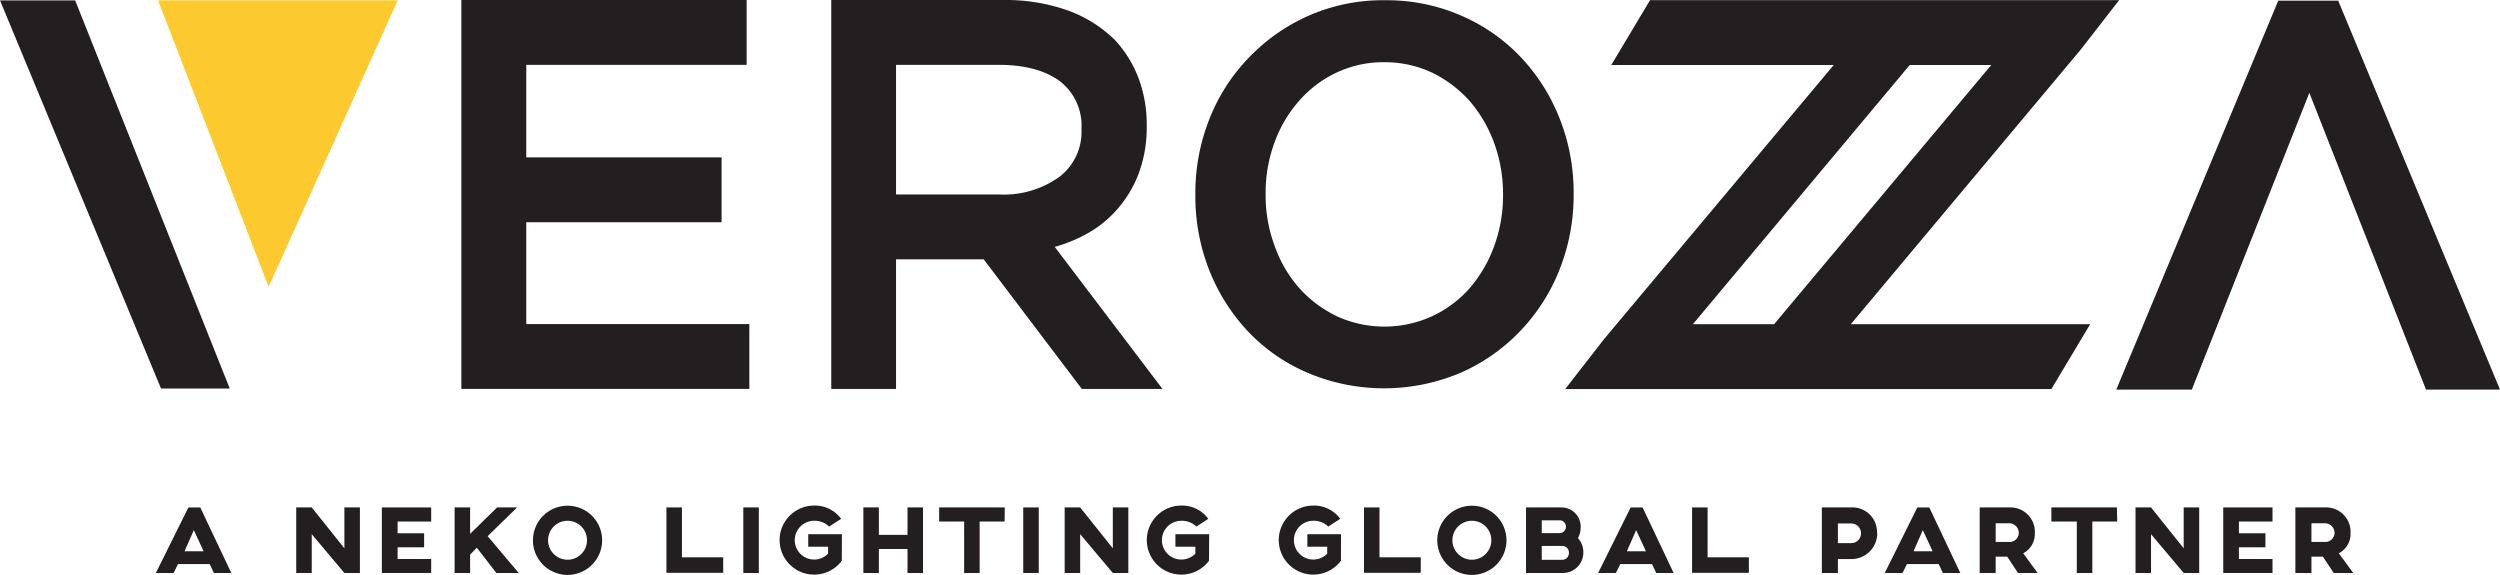
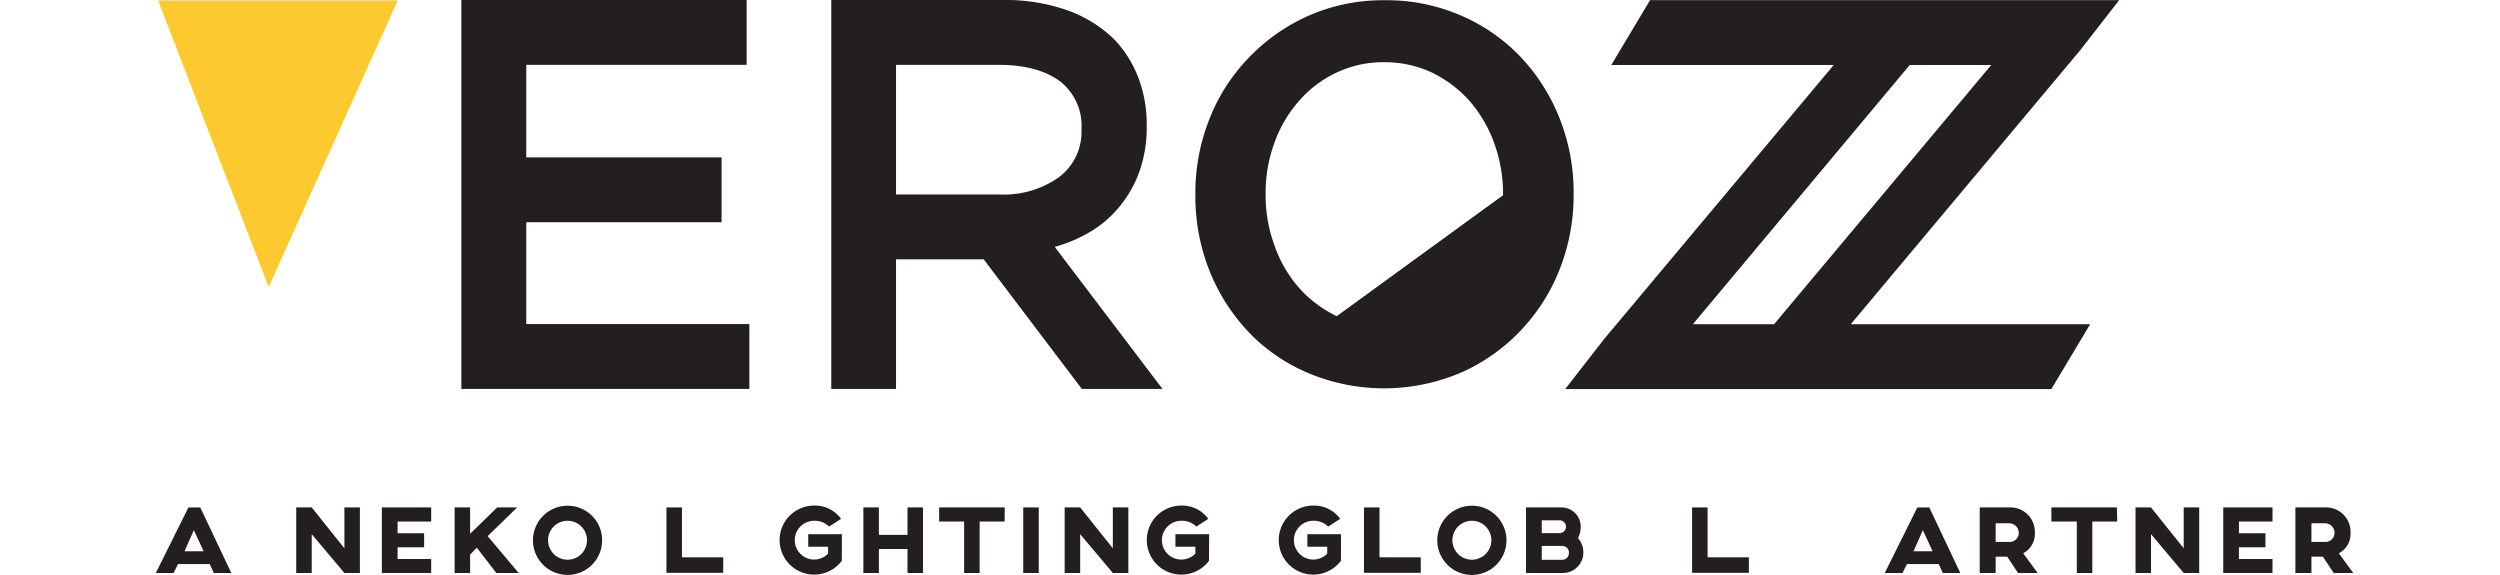
<svg xmlns="http://www.w3.org/2000/svg" id="Layer_1" data-name="Layer 1" viewBox="0 0 322.31 74.11">
  <defs>
    <style>.cls-1,.cls-2{fill:#231f20;}.cls-1,.cls-3{fill-rule:evenodd;}.cls-3{fill:#fcca2e;}</style>
  </defs>
  <polygon class="cls-1" points="59.48 50.14 96.61 50.14 96.61 41.78 67.85 41.78 67.85 28.65 93.03 28.65 93.03 20.29 67.85 20.29 67.85 8.36 96.26 8.36 96.26 0 59.48 0 59.48 50.14" />
  <path class="cls-1" d="M251.7,210.12h8.35V193.41h11.3L284,210.12h10.4l-13.89-18.31a18.91,18.91,0,0,0,4.79-2.07,14.4,14.4,0,0,0,3.72-3.32,14.88,14.88,0,0,0,2.45-4.45,17.05,17.05,0,0,0,.9-5.68v-.14a17,17,0,0,0-1.08-6.16,15.06,15.06,0,0,0-3.05-4.88,16.74,16.74,0,0,0-6-3.77,24.07,24.07,0,0,0-8.32-1.36H251.7Zm8.35-25.07V168.34h13.21c3.4,0,6,.71,7.9,2.1a7.24,7.24,0,0,1,2.8,6.13v.16a7.3,7.3,0,0,1-2.89,6.08,12.28,12.28,0,0,1-7.74,2.24Z" transform="translate(-144.53 -159.98)" />
-   <path class="cls-1" d="M332.82,208.05a23.87,23.87,0,0,0,7.73-5.42,24.32,24.32,0,0,0,5.06-7.94,25.89,25.89,0,0,0,1.8-9.64v-.14a25.81,25.81,0,0,0-1.8-9.64,24.67,24.67,0,0,0-5-7.91,23.32,23.32,0,0,0-7.66-5.35,24,24,0,0,0-9.85-2,23.76,23.76,0,0,0-9.87,2,24.24,24.24,0,0,0-7.73,5.44,23.88,23.88,0,0,0-5.07,7.93,25.83,25.83,0,0,0-1.79,9.63v.14a26,26,0,0,0,1.79,9.66,24.88,24.88,0,0,0,5,7.9,22.91,22.91,0,0,0,7.68,5.33,25.25,25.25,0,0,0,19.72,0Zm-15.95-7.31a15.42,15.42,0,0,1-4.88-3.67,16.49,16.49,0,0,1-3.14-5.42,18.65,18.65,0,0,1-1.15-6.6v-.14a18.69,18.69,0,0,1,1.15-6.57A16.54,16.54,0,0,1,312,173a14.59,14.59,0,0,1,4.82-3.65A14.14,14.14,0,0,1,323,168a14.37,14.37,0,0,1,6.21,1.37A15.75,15.75,0,0,1,334,173a17.44,17.44,0,0,1,3.16,5.41,19.2,19.2,0,0,1,1.15,6.6v.14a19.12,19.12,0,0,1-1.15,6.58,17.37,17.37,0,0,1-3.13,5.37,14.68,14.68,0,0,1-4.83,3.63,14.79,14.79,0,0,1-12.37,0Z" transform="translate(-144.53 -159.98)" />
+   <path class="cls-1" d="M332.82,208.05a23.87,23.87,0,0,0,7.73-5.42,24.32,24.32,0,0,0,5.06-7.94,25.89,25.89,0,0,0,1.8-9.64v-.14a25.81,25.81,0,0,0-1.8-9.64,24.67,24.67,0,0,0-5-7.91,23.32,23.32,0,0,0-7.66-5.35,24,24,0,0,0-9.85-2,23.76,23.76,0,0,0-9.87,2,24.24,24.24,0,0,0-7.73,5.44,23.88,23.88,0,0,0-5.07,7.93,25.83,25.83,0,0,0-1.79,9.63v.14a26,26,0,0,0,1.79,9.66,24.88,24.88,0,0,0,5,7.9,22.91,22.91,0,0,0,7.68,5.33,25.25,25.25,0,0,0,19.72,0Zm-15.95-7.31a15.42,15.42,0,0,1-4.88-3.67,16.49,16.49,0,0,1-3.14-5.42,18.65,18.65,0,0,1-1.15-6.6v-.14a18.69,18.69,0,0,1,1.15-6.57A16.54,16.54,0,0,1,312,173a14.59,14.59,0,0,1,4.82-3.65A14.14,14.14,0,0,1,323,168a14.37,14.37,0,0,1,6.21,1.37A15.75,15.75,0,0,1,334,173a17.44,17.44,0,0,1,3.16,5.41,19.2,19.2,0,0,1,1.15,6.6v.14Z" transform="translate(-144.53 -159.98)" />
  <path class="cls-2" d="M357.26,160l-5,8.36h28.68l-29.62,35.35-5,6.43H409l5-8.36H383.14l29.6-35.35,5-6.43m-27,8.36h10.51l-28,33.42H362.78" transform="translate(-144.53 -159.98)" />
-   <polyline class="cls-1" points="9.69 0.05 0 0.05 20.76 50.09 29.62 50.09" />
  <polygon class="cls-3" points="20.38 0.05 51.28 0.05 34.64 36.99 20.38 0.05" />
-   <polygon class="cls-1" points="293.72 0.09 301.45 0.09 322.31 50.23 312.77 50.23 297.73 11.97 282.58 50.23 272.84 50.23 293.72 0.09" />
  <path class="cls-2" d="M171.57,232.7h-4.09l-.57,1.15h-2.29l4.2-8.45h1.53l4,8.45h-2.25Zm-.79-1.65-1.26-2.72-1.2,2.72Z" transform="translate(-144.53 -159.98)" />
  <path class="cls-2" d="M190.93,225.4v8.45h-2l-4.21-5v5h-2V225.4h2l4.21,5.27V225.4Z" transform="translate(-144.53 -159.98)" />
  <path class="cls-2" d="M195.79,227.22v1.51h3.42v1.81h-3.42v1.51h4.33v1.8h-6.36V225.4h6.36v1.82Z" transform="translate(-144.53 -159.98)" />
  <path class="cls-2" d="M206,230.59l-.86.89v2.37h-2V225.4h2v3.4l3.48-3.4h2.58l-3.8,3.7,4,4.75h-2.88Z" transform="translate(-144.53 -159.98)" />
  <path class="cls-2" d="M222.16,229.64a4.46,4.46,0,1,1-4.45-4.46A4.45,4.45,0,0,1,222.16,229.64Zm-1.95,0a2.51,2.51,0,1,0-2.5,2.5A2.51,2.51,0,0,0,220.21,229.64Z" transform="translate(-144.53 -159.98)" />
  <path class="cls-2" d="M237.77,231.83v2h-7.32V225.4h2v6.43Z" transform="translate(-144.53 -159.98)" />
-   <path class="cls-2" d="M242.36,225.4v8.45h-2V225.4Z" transform="translate(-144.53 -159.98)" />
  <path class="cls-2" d="M253.06,232.27h0a4.41,4.41,0,0,1-3.57,1.79,4.45,4.45,0,1,1,0-8.9,4.17,4.17,0,0,1,3.48,1.71l-1.55,1a2.64,2.64,0,0,0-1.93-.75,2.5,2.5,0,1,0,1.8,4.24v-.89h-2.56v-1.62h4.34Z" transform="translate(-144.53 -159.98)" />
  <path class="cls-2" d="M263.53,225.4v8.45h-2v-3.09h-3.69v3.09h-2V225.4h2v3.54h3.69V225.4Z" transform="translate(-144.53 -159.98)" />
  <path class="cls-2" d="M274.05,227.22h-3.22v6.63h-2v-6.63h-3.22V225.4h8.46Z" transform="translate(-144.53 -159.98)" />
  <path class="cls-2" d="M278.45,225.4v8.45h-2V225.4Z" transform="translate(-144.53 -159.98)" />
  <path class="cls-2" d="M290,225.4v8.45h-2l-4.21-5v5h-2V225.4h2l4.21,5.27V225.4Z" transform="translate(-144.53 -159.98)" />
  <path class="cls-2" d="M300.4,232.27h0a4.41,4.41,0,0,1-3.57,1.79,4.45,4.45,0,1,1,0-8.9,4.17,4.17,0,0,1,3.48,1.71l-1.54,1a2.66,2.66,0,0,0-1.94-.75,2.5,2.5,0,1,0,0,5,2.56,2.56,0,0,0,1.81-.76v-.89h-2.57v-1.62h4.35Z" transform="translate(-144.53 -159.98)" />
  <path class="cls-2" d="M317.41,232.27h0a4.45,4.45,0,1,1-3.57-7.11,4.18,4.18,0,0,1,3.48,1.71l-1.55,1a2.64,2.64,0,0,0-1.93-.75,2.5,2.5,0,1,0,1.8,4.24v-.89h-2.56v-1.62h4.34Z" transform="translate(-144.53 -159.98)" />
  <path class="cls-2" d="M327.7,231.83v2h-7.32V225.4h2v6.43Z" transform="translate(-144.53 -159.98)" />
  <path class="cls-2" d="M338.75,229.64a4.46,4.46,0,1,1-4.45-4.46A4.45,4.45,0,0,1,338.75,229.64Zm-1.95,0a2.51,2.51,0,1,0-2.5,2.5A2.51,2.51,0,0,0,336.8,229.64Z" transform="translate(-144.53 -159.98)" />
  <path class="cls-2" d="M348.66,231.15a2.63,2.63,0,0,1-2.62,2.7h-4.77V225.4h4.52a2.48,2.48,0,0,1,2.53,2.53,3.11,3.11,0,0,1-.35,1.43A2.7,2.7,0,0,1,348.66,231.15Zm-5.36-2.44h2.38a.83.83,0,0,0,0-1.65H343.3Zm3.5,2.54a.85.85,0,0,0-.84-.89H343.3v1.79H346A.87.87,0,0,0,346.8,231.25Z" transform="translate(-144.53 -159.98)" />
-   <path class="cls-2" d="M357.52,232.7h-4.09l-.58,1.15h-2.28l4.19-8.45h1.54l4,8.45h-2.25Zm-.79-1.65-1.26-2.72-1.2,2.72Z" transform="translate(-144.53 -159.98)" />
  <path class="cls-2" d="M370,231.83v2h-7.32V225.4h2v6.43Z" transform="translate(-144.53 -159.98)" />
-   <path class="cls-2" d="M386.55,228.73v.2a3.34,3.34,0,0,1-3.33,3.13h-1.74v1.79h-2.07V225.4h4.11a3.16,3.16,0,0,1,3,3.14Zm-2.09,0a1.26,1.26,0,0,0-1.24-1.26h-1.74V230h1.72A1.25,1.25,0,0,0,384.46,228.73Z" transform="translate(-144.53 -159.98)" />
  <path class="cls-2" d="M394.48,232.7h-4.1l-.57,1.15h-2.29l4.2-8.45h1.54l4,8.45h-2.25Zm-.79-1.65-1.26-2.72-1.2,2.72Z" transform="translate(-144.53 -159.98)" />
  <path class="cls-2" d="M404.7,233.85l-1.39-2.1h-1.49v2.1h-2.06V225.4h4.11a3.15,3.15,0,0,1,3,3.33,2.81,2.81,0,0,1-1.5,2.58l1.86,2.54Zm-2.88-4h1.72a1.18,1.18,0,0,0,1.26-1.16,1.25,1.25,0,0,0-1.25-1.25h-1.73Z" transform="translate(-144.53 -159.98)" />
  <path class="cls-2" d="M417.49,227.22h-3.21v6.63h-2v-6.63H409V225.4h8.45Z" transform="translate(-144.53 -159.98)" />
  <path class="cls-2" d="M428.06,225.4v8.45h-2l-4.21-5v5h-2V225.4h2l4.21,5.27V225.4Z" transform="translate(-144.53 -159.98)" />
  <path class="cls-2" d="M433.18,227.22v1.51h3.42v1.81h-3.42v1.51h4.33v1.8h-6.35V225.4h6.35v1.82Z" transform="translate(-144.53 -159.98)" />
  <path class="cls-2" d="M445.4,233.85l-1.39-2.1h-1.48v2.1h-2.07V225.4h4.11a3.15,3.15,0,0,1,3,3.33,2.8,2.8,0,0,1-1.51,2.58l1.86,2.54Zm-2.87-4h1.72a1.19,1.19,0,0,0,1.26-1.16,1.25,1.25,0,0,0-1.25-1.25h-1.73Z" transform="translate(-144.53 -159.98)" />
</svg>